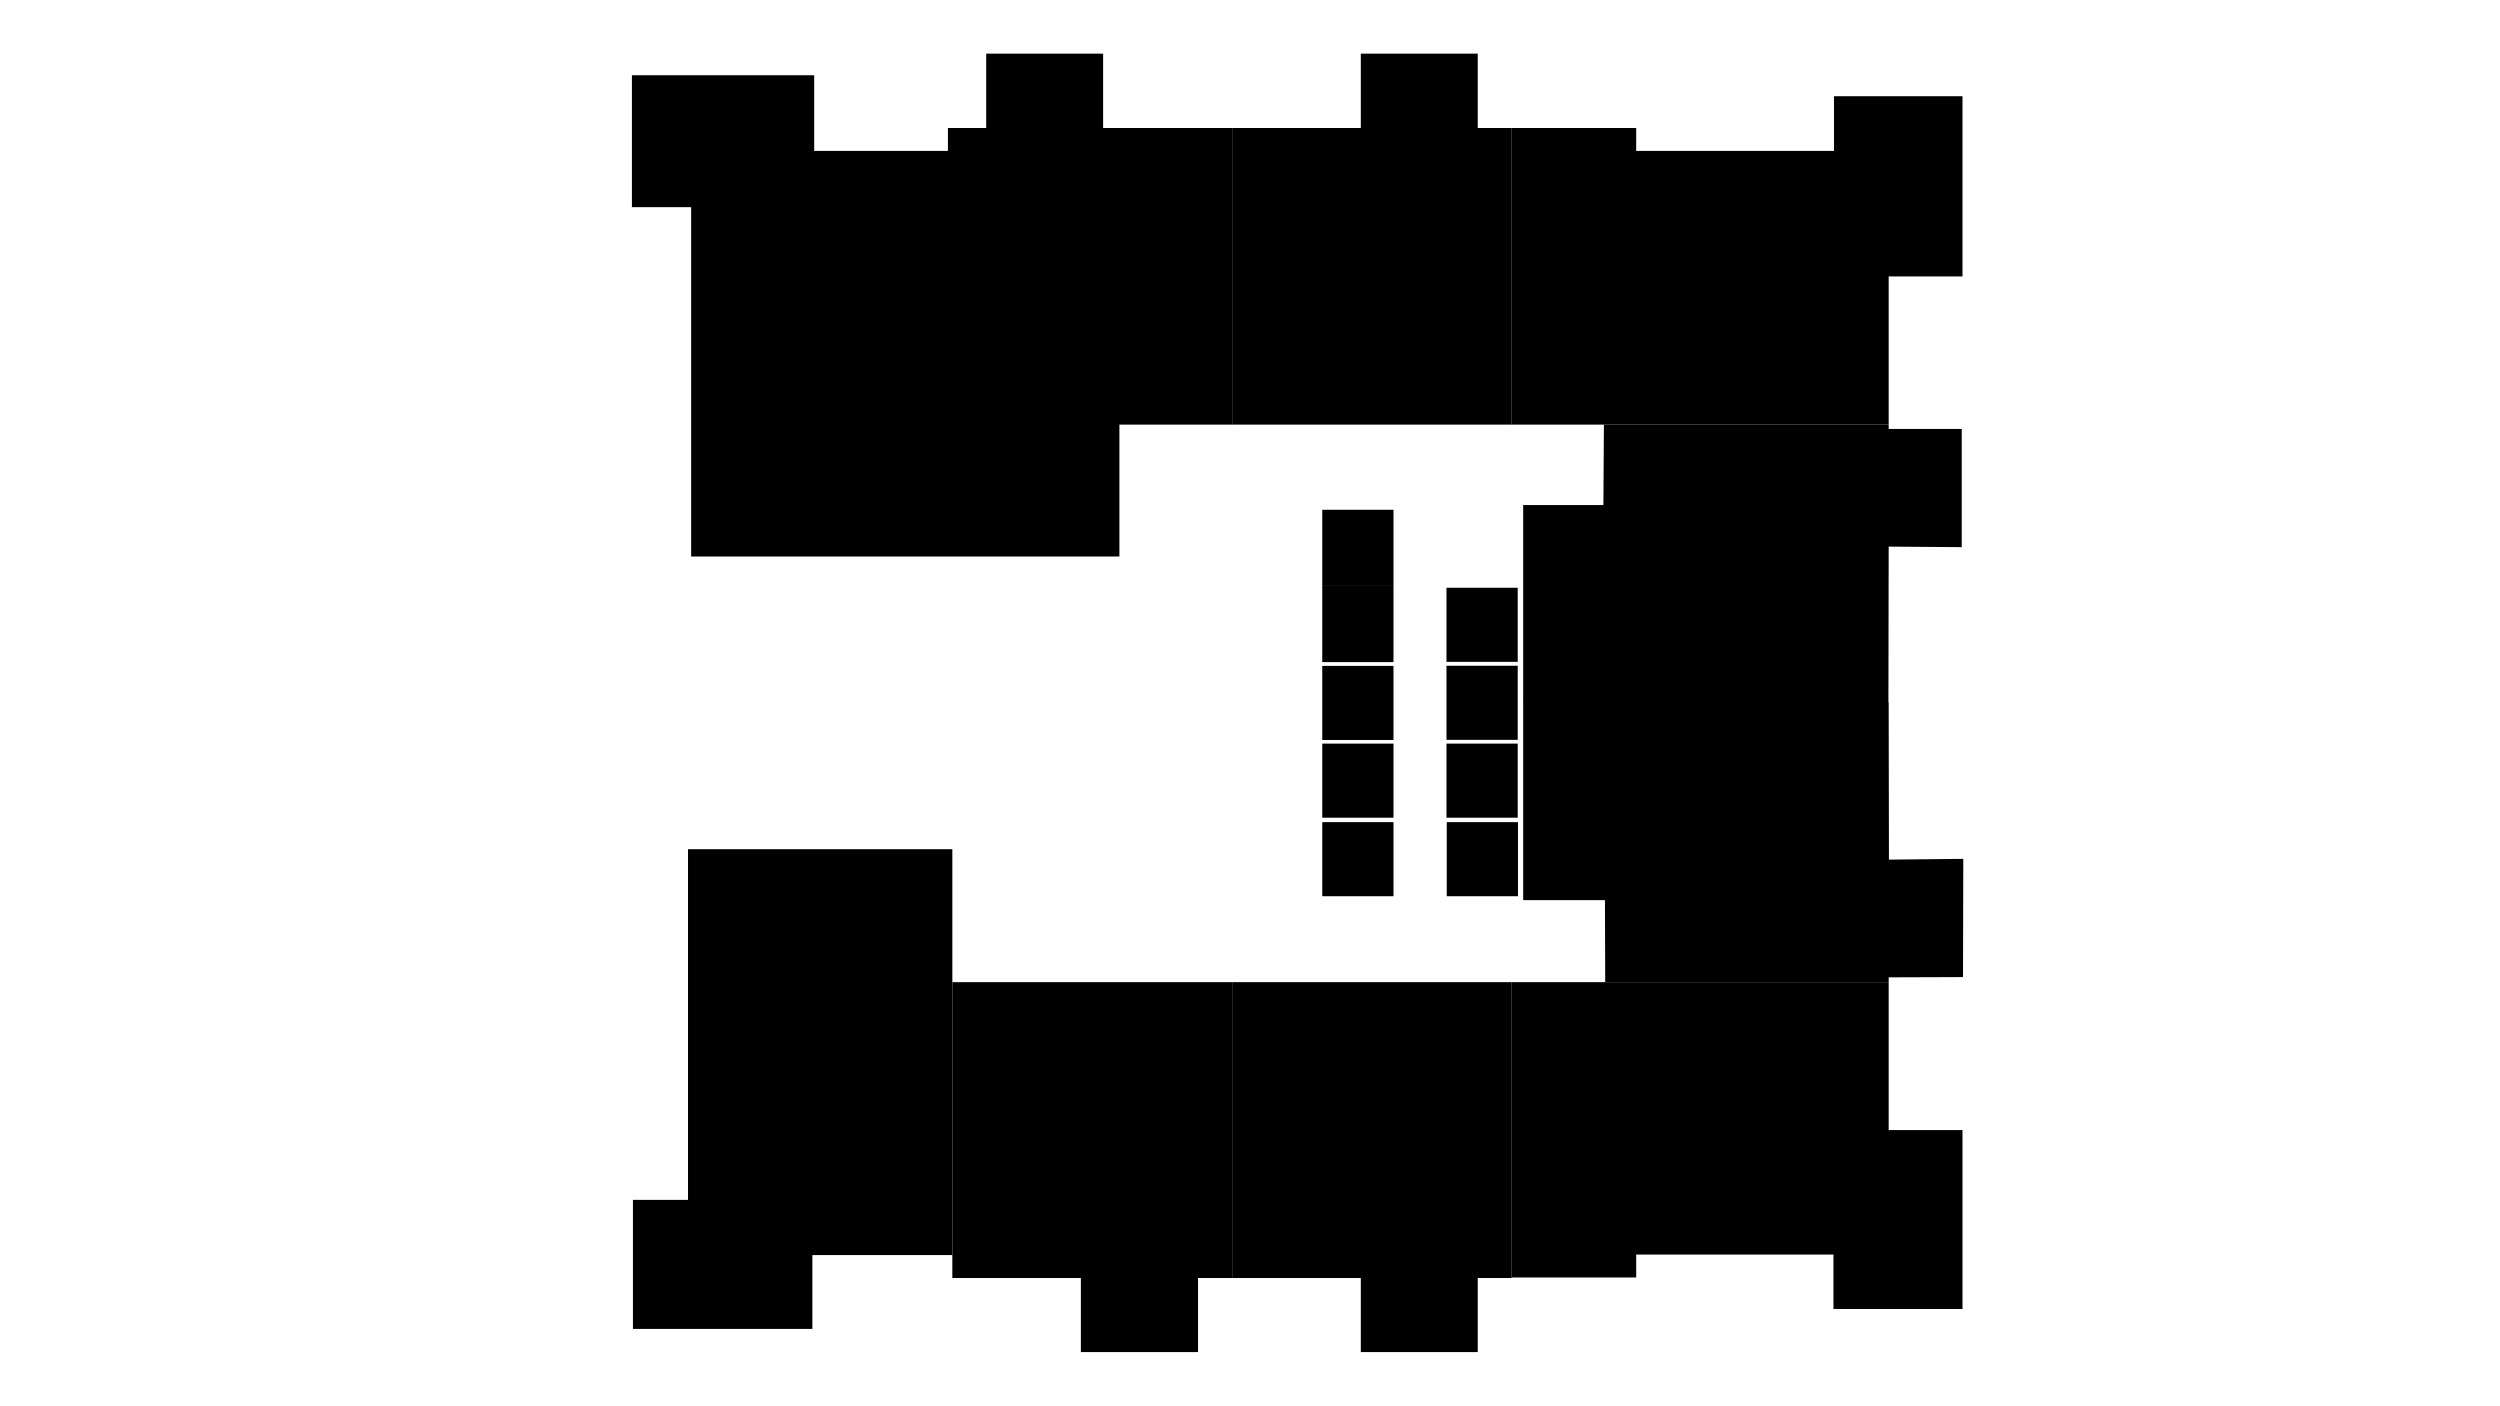
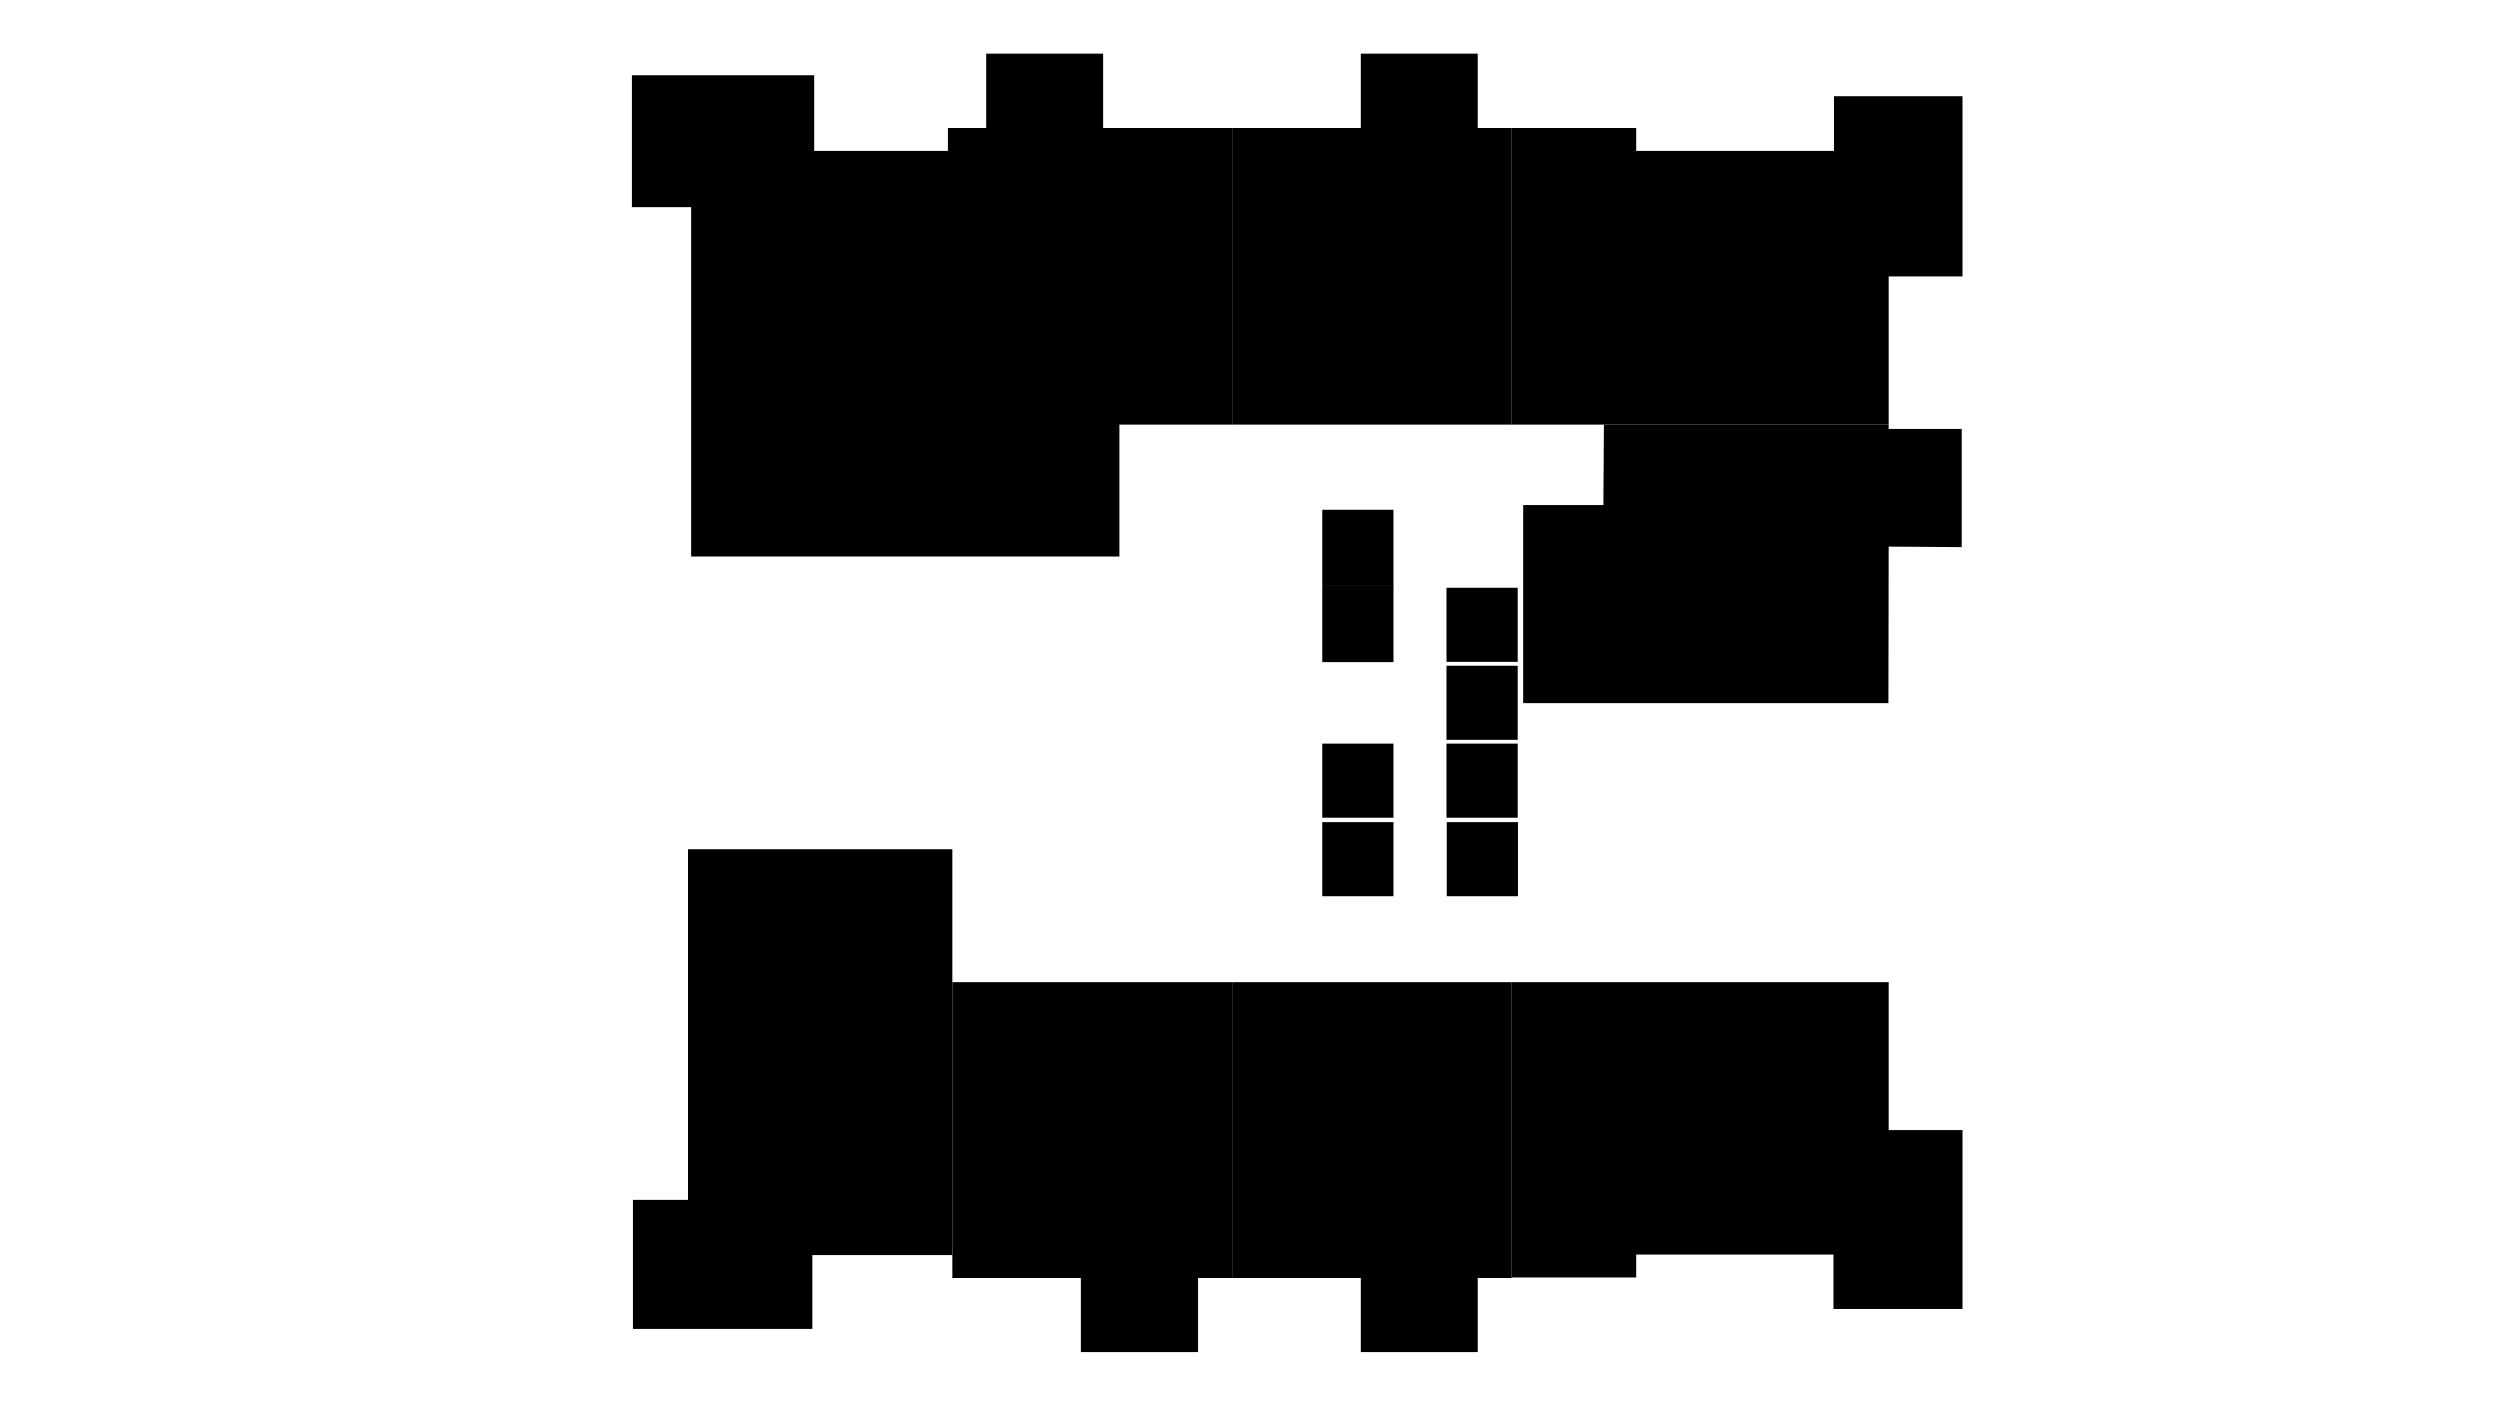
<svg xmlns="http://www.w3.org/2000/svg" version="1.1" id="maps" x="0px" y="0px" viewBox="0 0 1920 1080" style="enable-background:new 0 0 1920 1080;" xml:space="preserve">
  <polygon id="ID_41" points="485.3,57.8 485.3,159.1 530.8,159.1 530.8,427.4 859.7,427.4 859.7,326.1    946.3,326.1 946.3,98.3 847.2,98.3 847.2,41.2 757.4,41.2 757.4,98.3 728,98.3 728,115.9 625.3,115.9 625.3,57.8 " />
  <rect id="ID_41" x="1015.5" y="391.5" width="54.7" height="58.5" />
  <polygon id="ID_42" points="946.3,98.3 946.3,326.1 1161,326.1 1161,98.3 1134.9,98.3 1134.9,41.2 1045.1,41.2    1045.1,98.3 " />
  <rect id="ID_42" x="1015.5" y="450" width="54.7" height="58.5" />
  <polygon id="ID_43" points="1408.5,115.9 1408.5,73.9 1507.2,73.9 1507.2,212.3 1450.5,212.3 1450.5,326.1    1161,326.1 1161,98.3 1256.6,98.3 1256.6,115.9 " />
  <rect id="ID_43" x="1110.9" y="451.4" width="54.7" height="56.9" />
  <polygon id="ID_44" points="1169.8,540 1450.3,540 1450.5,419.8 1506.6,420.2 1506.6,329.4 1450.5,329.4    1450.5,326.1 1231.8,326.1 1231.4,387.9 1169.8,387.9 " />
-   <rect id="ID_44" x="1015.5" y="511.4" width="54.7" height="56.9" />
-   <polygon id="ID_45" points="1169.8,539.6 1450.5,539.6 1450.7,660.2 1507.8,659.6 1507.6,750.4 1450.5,750.6    1450.5,754.3 1232.8,754.3 1232.6,691.3 1169.8,691.3 " />
  <rect id="ID_45" x="1110.9" y="511.3" width="54.7" height="56.9" />
  <polygon id="ID_46" points="1408.1,963.5 1408.1,1005.3 1507.2,1005.3 1507.2,867.9 1450.5,867.9 1450.5,754.3    1161,754.3 1161,981.1 1256.6,981.1 1256.6,963.5 " />
  <rect id="ID_46" x="1015.5" y="571.1" width="54.7" height="56.9" />
  <polygon id="ID_47" points="946.3,981.5 946.3,754.3 1161,754.3 1161,981.5 1134.9,981.5 1134.9,1038.4    1045.1,1038.4 1045.1,981.5 " />
  <rect id="ID_47" x="1110.9" y="571.1" width="54.7" height="56.9" />
  <polygon id="ID_48" points="731.4,981.5 731.4,754.3 946.3,754.3 946.3,981.5 920.1,981.5 920.1,1038.4    830.1,1038.4 830.1,981.5 " />
  <rect id="ID_48" x="1015.5" y="631.4" width="54.7" height="56.9" />
  <polygon id="ID_49" points="486.1,1020.6 486.1,921.5 528.4,921.5 528.4,652.2 731.4,652.2 731.4,963.9    623.9,963.9 623.9,1020.6 " />
  <rect id="ID_49" x="1111.1" y="631.4" width="54.7" height="56.9" />
</svg>